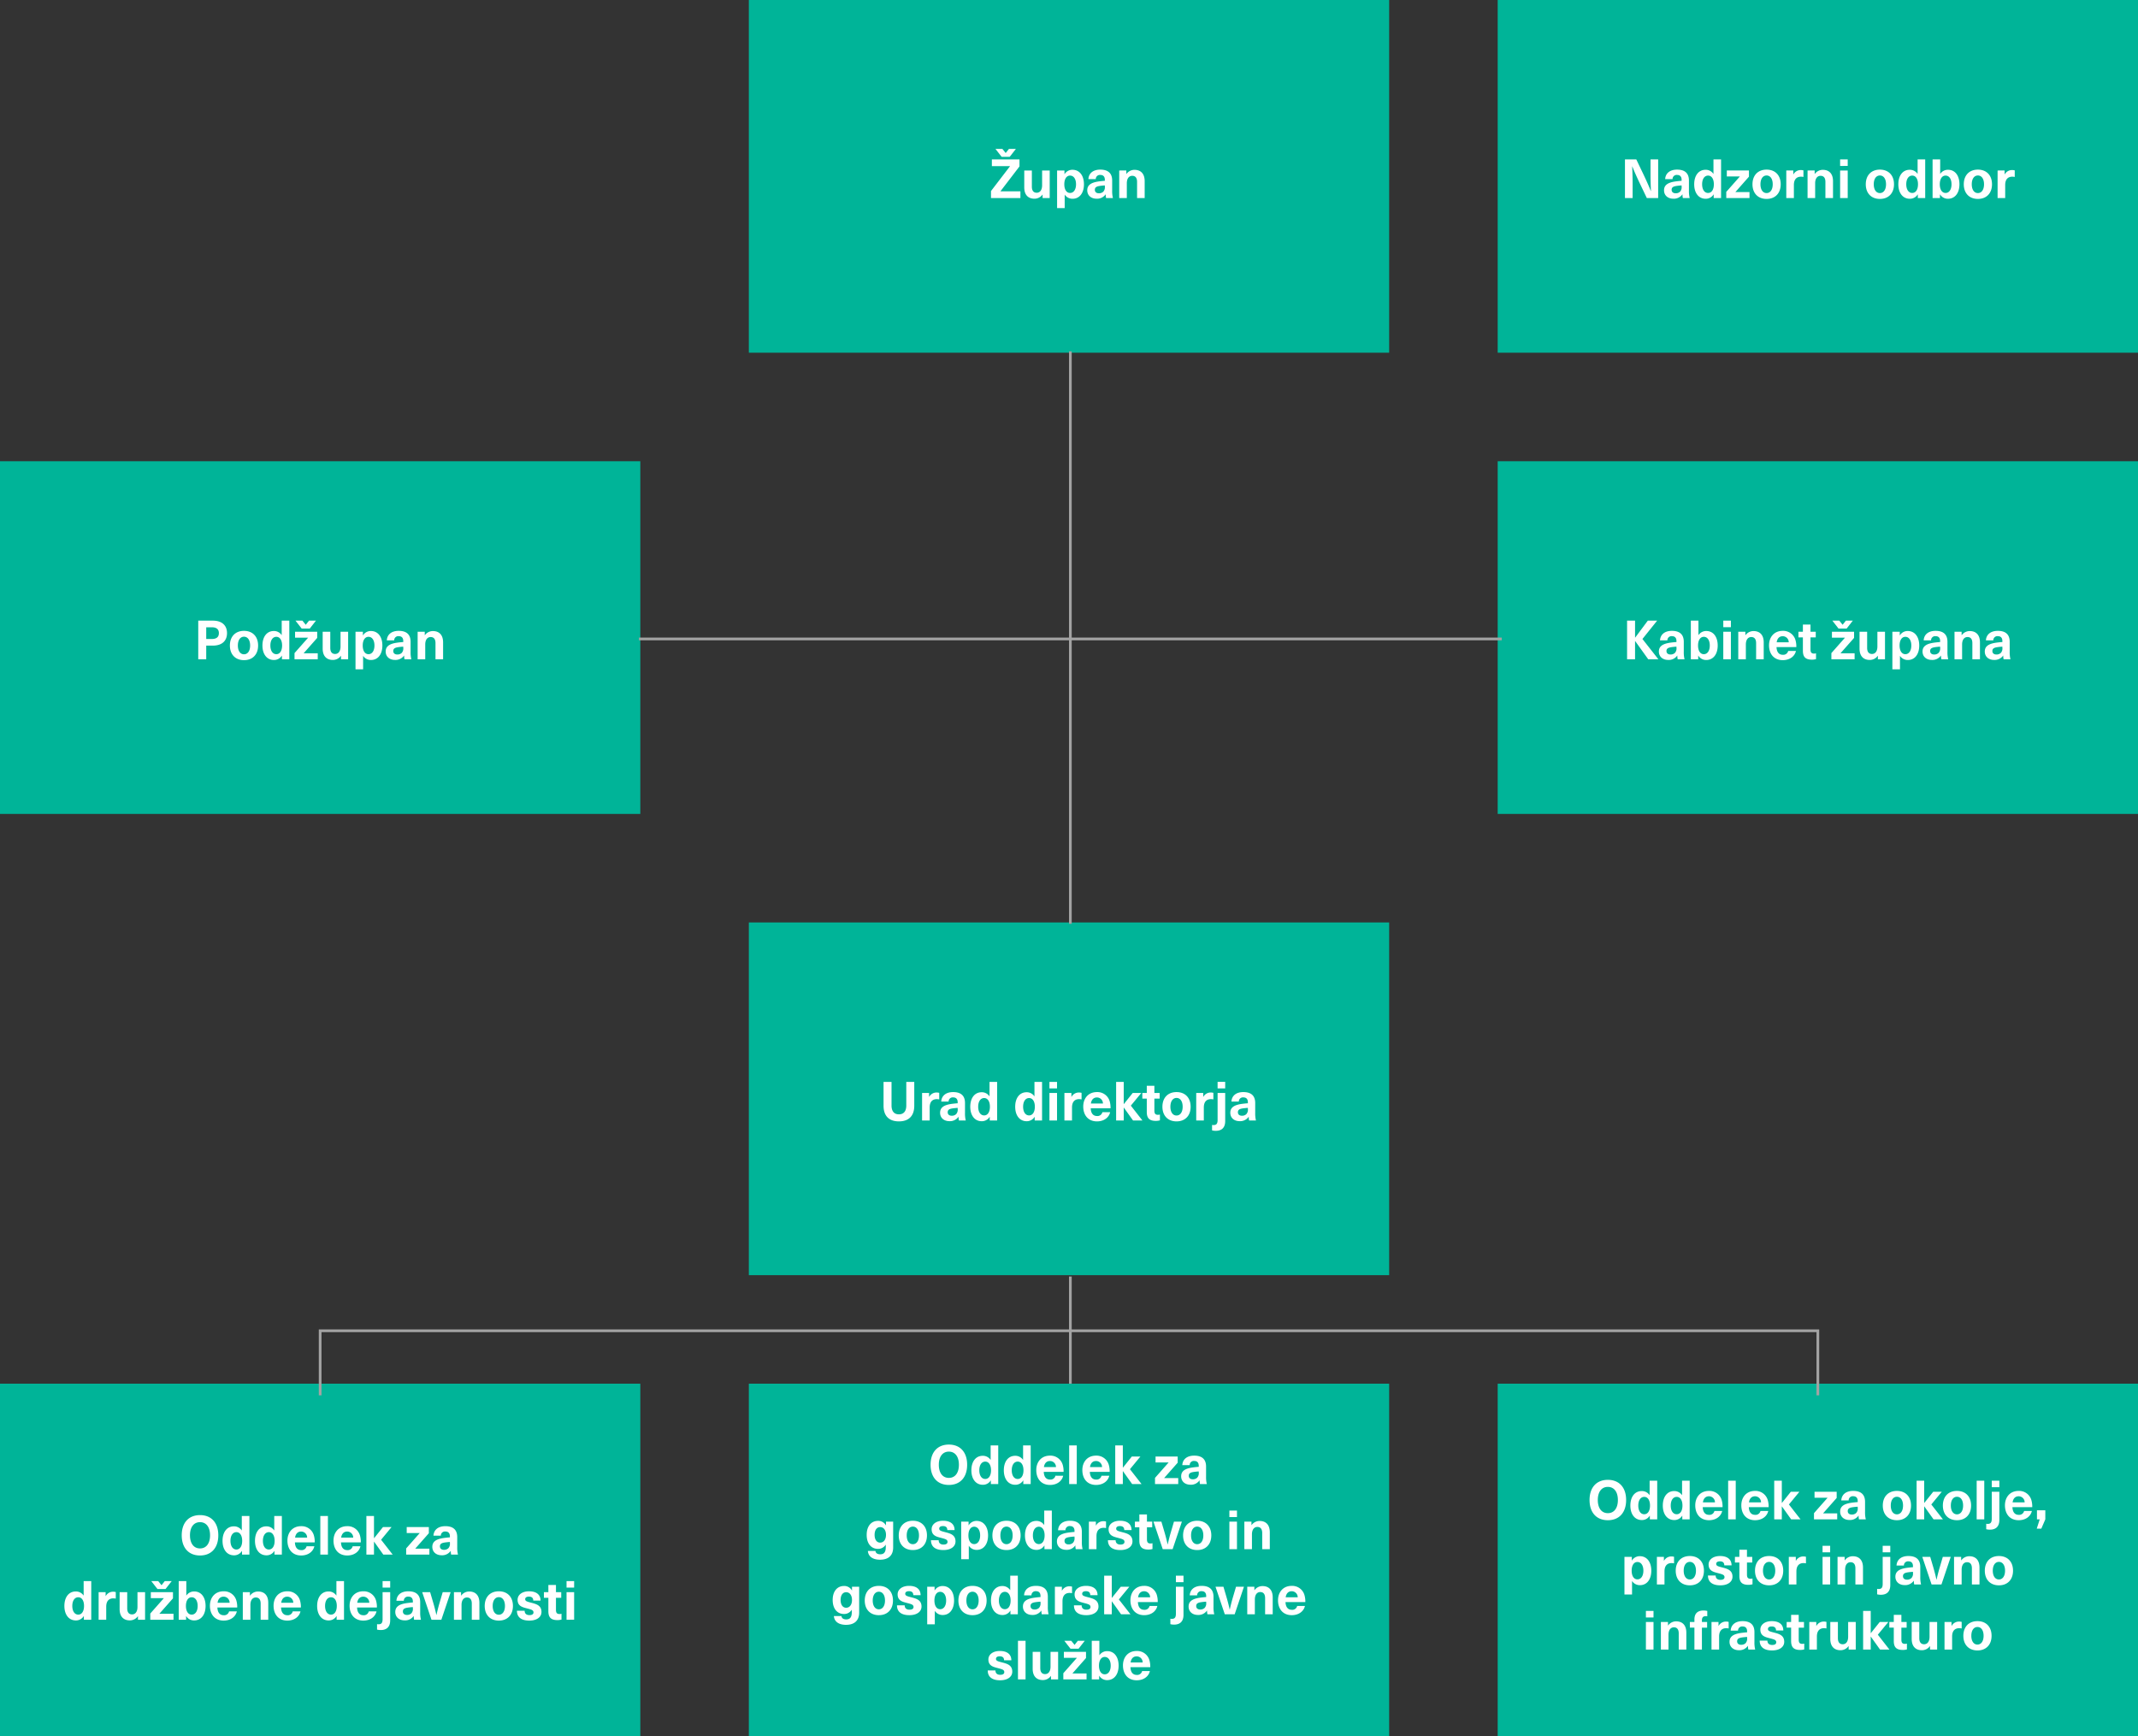
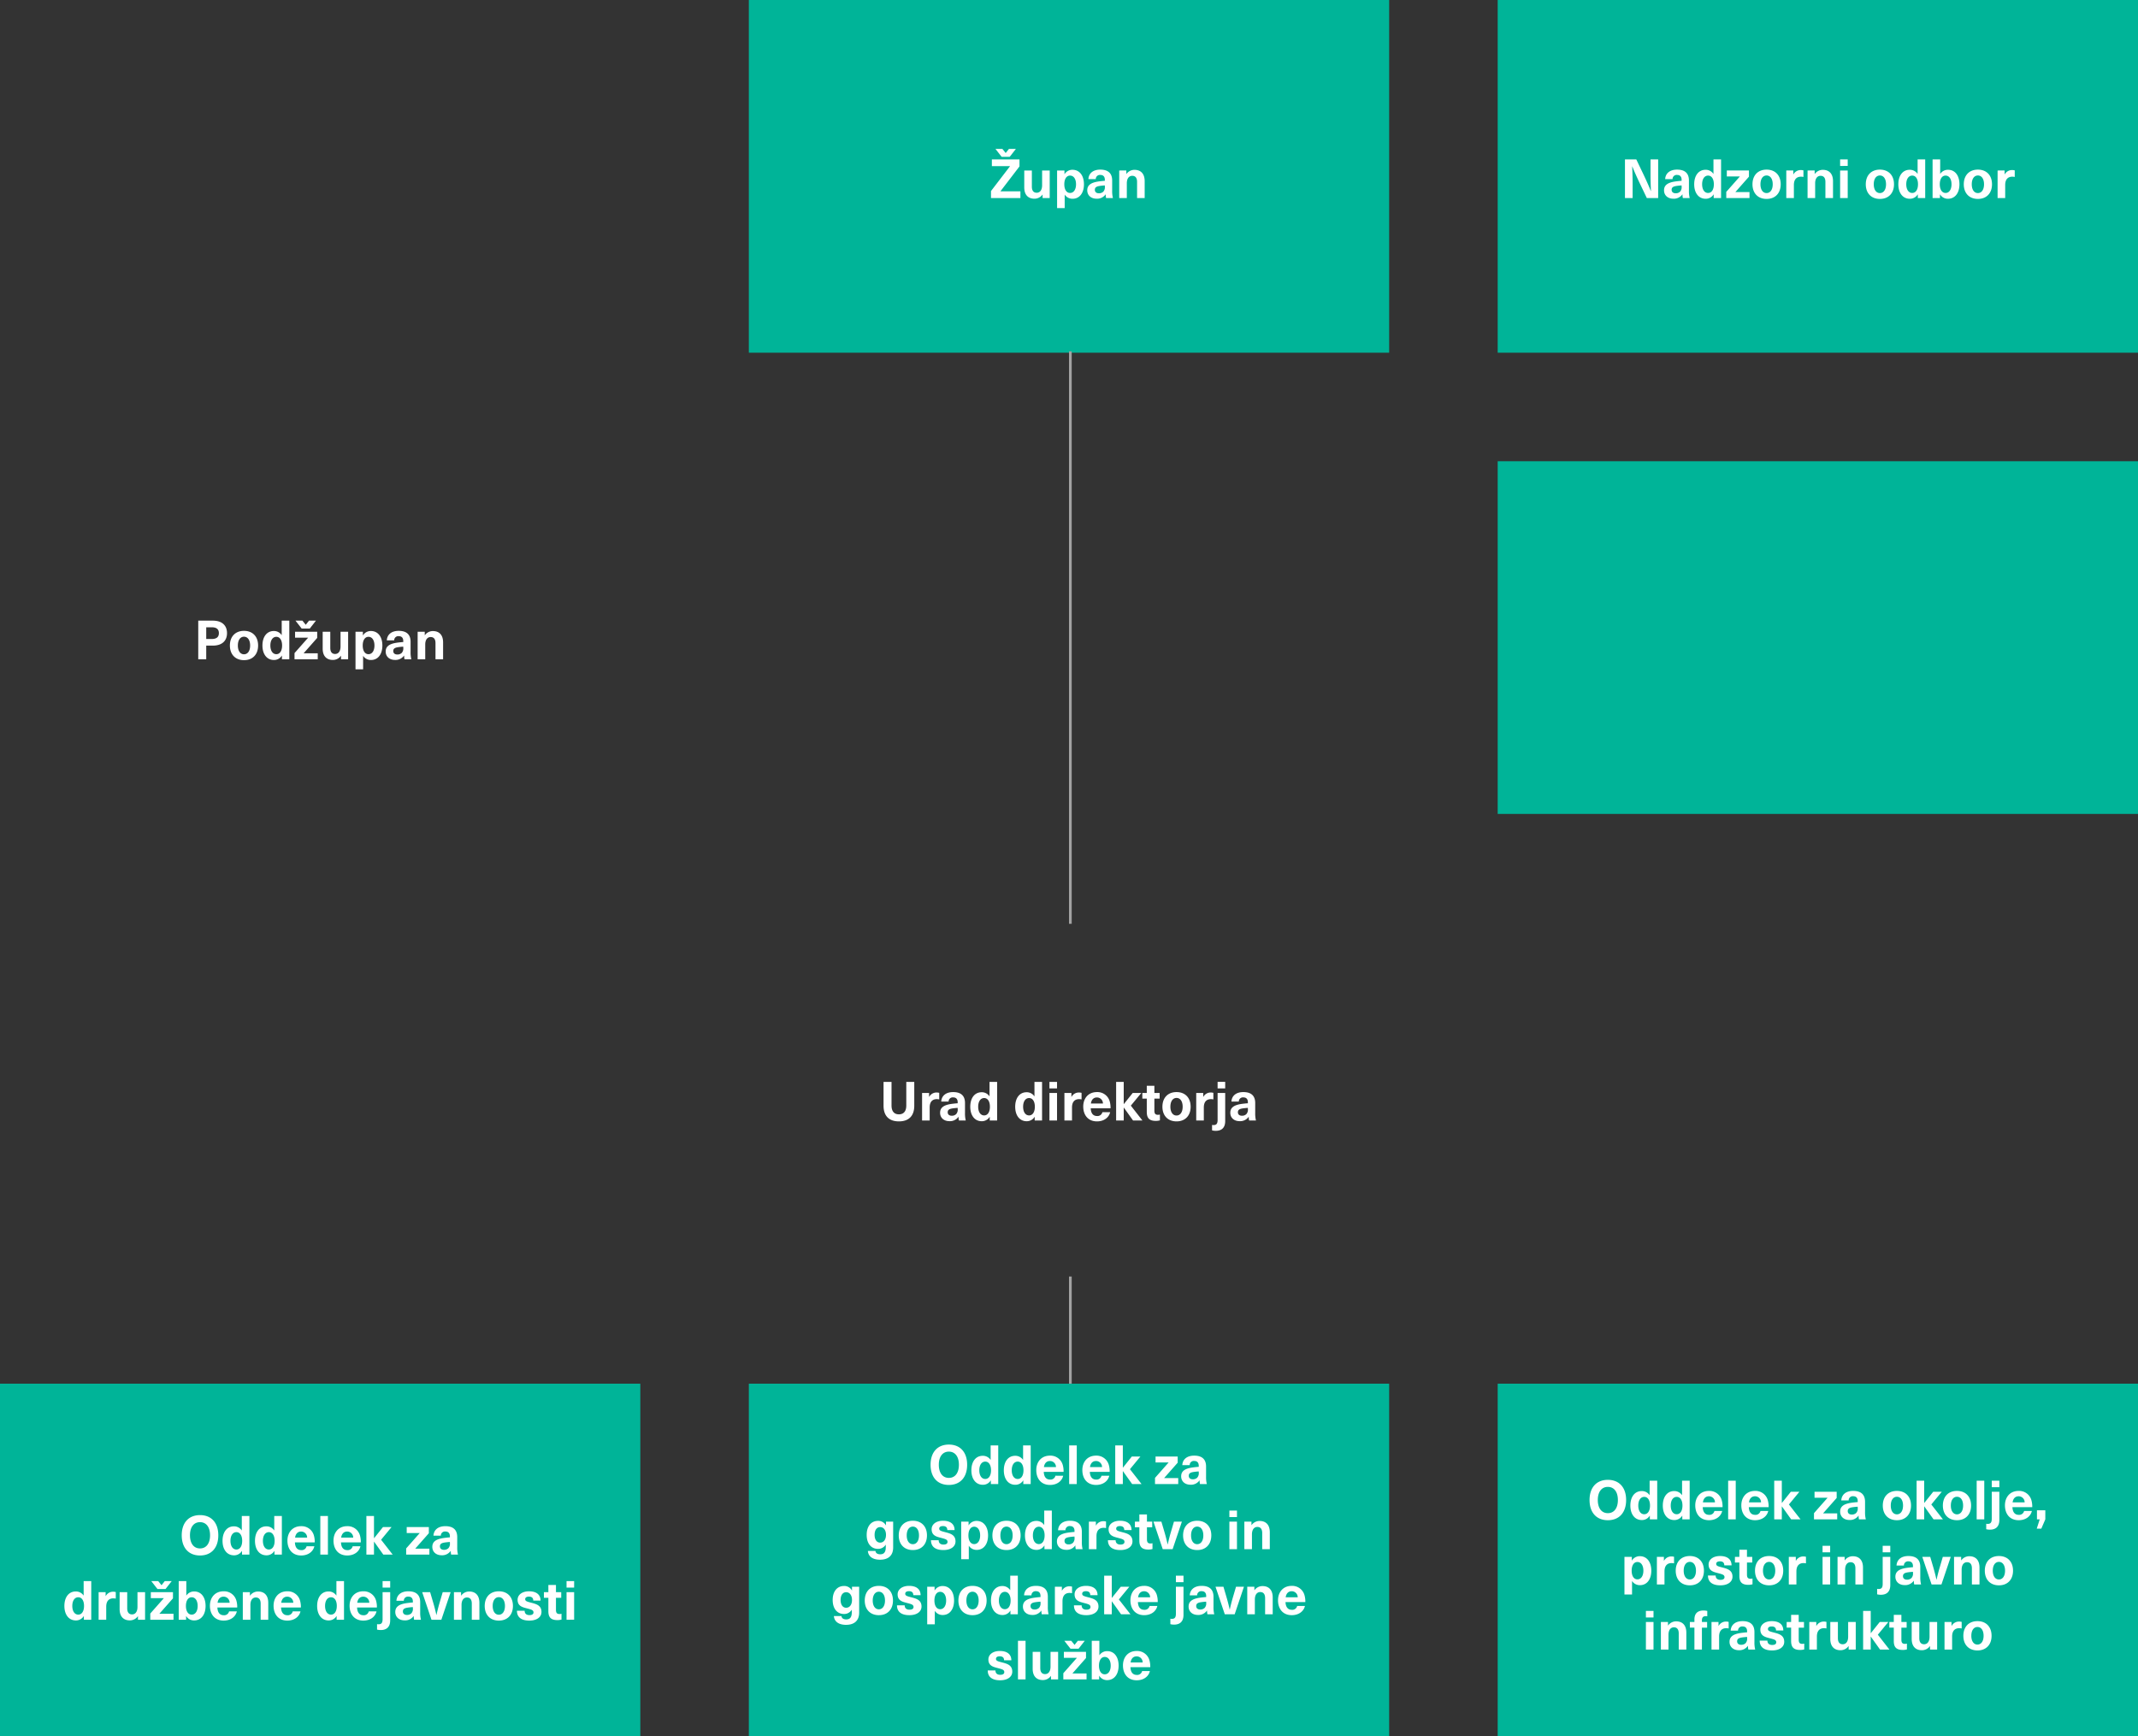
<svg xmlns="http://www.w3.org/2000/svg" width="788" height="640" viewBox="0 0 788 640">
  <rect x="0" y="0" width="788" height="640" fill="#333333" stroke="none" />
  <g id="Group_45735" data-name="Group 45735" transform="translate(-586 -789)">
-     <rect id="Rectangle_33095" data-name="Rectangle 33095" width="236" height="130" transform="translate(586 959)" fill="#00b498" />
    <rect id="Rectangle_33101" data-name="Rectangle 33101" width="236" height="130" transform="translate(586 1299)" fill="#00b498" />
    <rect id="Rectangle_33093" data-name="Rectangle 33093" width="236" height="130" transform="translate(862 789)" fill="#00b498" />
    <rect id="Rectangle_33099" data-name="Rectangle 33099" width="236" height="130" transform="translate(862 1299)" fill="#00b498" />
-     <rect id="Rectangle_33098" data-name="Rectangle 33098" width="236" height="130" transform="translate(862 1129)" fill="#00b498" />
    <rect id="Rectangle_33094" data-name="Rectangle 33094" width="236" height="130" transform="translate(1138 789)" fill="#00b498" />
    <rect id="Rectangle_33100" data-name="Rectangle 33100" width="236" height="130" transform="translate(1138 1299)" fill="#00b498" />
    <rect id="Rectangle_33097" data-name="Rectangle 33097" width="236" height="130" transform="translate(1138 959)" fill="#00b498" />
    <path id="Path_103561" data-name="Path 103561" d="M-44.93-14.24V0h2.94V-5.04h2.44c3.46,0,5.22-1.84,5.22-4.6s-1.76-4.6-5.22-4.6Zm2.94,2.44h2.04c1.86,0,2.62.82,2.62,2.16s-.76,2.16-2.62,2.16h-2.04Zm13.92,1.32c-3.18,0-5.2,2.1-5.2,5.4s2.02,5.4,5.2,5.4,5.2-2.1,5.2-5.4S-24.89-10.48-28.07-10.48Zm0,2.16c1.38,0,2.26,1.26,2.26,3.24s-.88,3.24-2.26,3.24-2.26-1.26-2.26-3.24S-29.45-8.32-28.07-8.32ZM-11.37,0V-14.24h-2.8v5.3h-.04a3.381,3.381,0,0,0-2.88-1.48c-2.54,0-4.18,2.1-4.18,5.34S-19.61.26-17.05.26a3.35,3.35,0,0,0,2.92-1.6h.04V0Zm-4.78-8.28c1.26,0,2.12,1.18,2.12,3.2s-.86,3.2-2.12,3.2c-1.34,0-2.2-1.26-2.2-3.2S-17.49-8.28-16.15-8.28Zm12.32-3.04,2.28-2.92H-4.11l-1.2,1.52-1.22-1.52H-9.09l2.28,2.92Zm2.74,3.44v-2.28H-9.25v2.2h4.78v.04L-9.45-2.28V0H-.89V-2.2H-6.07v-.04ZM4.67.24A3.615,3.615,0,0,0,7.65-1.28h.04V0h2.62V-10.16H7.51v5.44c0,1.84-.84,2.76-2,2.76-1.1,0-1.78-.7-1.78-2.24v-5.96H.93v6.24C.93-1.16,2.39.24,4.67.24ZM18.71-10.42a3.35,3.35,0,0,0-2.92,1.6h-.04v-1.34H13.03V3.7h2.8V-1.22h.04A3.381,3.381,0,0,0,18.75.26c2.54,0,4.18-2.1,4.18-5.34S21.27-10.42,18.71-10.42Zm-.9,2.14c1.34,0,2.2,1.26,2.2,3.2s-.86,3.2-2.2,3.2c-1.26,0-2.12-1.18-2.12-3.2S16.55-8.28,17.81-8.28Zm11.16-2.2c-2.9,0-4.3,1.56-4.4,3.5h2.72a1.51,1.51,0,0,1,1.68-1.54c.98,0,1.66.52,1.66,1.8v.36c-.64.04-1.78.16-2.54.28-2.94.46-3.94,1.58-3.94,3.24,0,1.76,1.3,3.08,3.46,3.08a3.817,3.817,0,0,0,3.3-1.6h.04A5.8,5.8,0,0,0,31.09,0h2.52a10.662,10.662,0,0,1-.28-2.78V-6.46C33.33-9.12,31.85-10.48,28.97-10.48Zm1.66,6.2a2.419,2.419,0,0,1-.58,1.94,2.289,2.289,0,0,1-1.6.58c-.98,0-1.5-.52-1.5-1.28,0-.82.48-1.2,1.64-1.4.6-.1,1.44-.18,2.04-.22ZM41.57-10.4a3.615,3.615,0,0,0-2.98,1.52h-.04v-1.28H35.93V0h2.8V-5.44c0-1.84.84-2.76,2-2.76,1.1,0,1.78.7,1.78,2.24V0h2.8V-6.24C45.31-9,43.85-10.4,41.57-10.4Z" transform="translate(704 1032)" fill="#fff" />
    <path id="Path_103563" data-name="Path 103563" d="M53.72,8.44c-4.18,0-6.74,2.82-6.74,7.44s2.56,7.44,6.74,7.44,6.74-2.82,6.74-7.44S57.9,8.44,53.72,8.44Zm0,2.6c2.3,0,3.7,1.84,3.7,4.84s-1.4,4.84-3.7,4.84-3.7-1.84-3.7-4.84S51.42,11.04,53.72,11.04ZM71.92,23V8.76h-2.8v5.3h-.04a3.381,3.381,0,0,0-2.88-1.48c-2.54,0-4.18,2.1-4.18,5.34s1.66,5.34,4.22,5.34a3.35,3.35,0,0,0,2.92-1.6h.04V23Zm-4.78-8.28c1.26,0,2.12,1.18,2.12,3.2s-.86,3.2-2.12,3.2c-1.34,0-2.2-1.26-2.2-3.2S65.8,14.72,67.14,14.72ZM83.88,23V8.76h-2.8v5.3h-.04a3.381,3.381,0,0,0-2.88-1.48c-2.54,0-4.18,2.1-4.18,5.34s1.66,5.34,4.22,5.34a3.35,3.35,0,0,0,2.92-1.6h.04V23ZM79.1,14.72c1.26,0,2.12,1.18,2.12,3.2s-.86,3.2-2.12,3.2c-1.34,0-2.2-1.26-2.2-3.2S77.76,14.72,79.1,14.72ZM91,21.34c-1.2,0-2.22-.74-2.3-2.84H96a8.429,8.429,0,0,0-.32-2.6,4.69,4.69,0,0,0-4.7-3.38c-3.18,0-5.04,2.32-5.04,5.32,0,3.24,1.86,5.48,5.06,5.48,2.7,0,4.46-1.54,4.86-3.4H93A1.842,1.842,0,0,1,91,21.34Zm-.02-6.84a2.207,2.207,0,0,1,2.22,2.24H88.76C88.98,15.2,89.84,14.5,90.98,14.5Zm9.88,8.5V8.76h-2.8V23Zm7.12-1.66c-1.2,0-2.22-.74-2.3-2.84h7.3a8.429,8.429,0,0,0-.32-2.6,4.69,4.69,0,0,0-4.7-3.38c-3.18,0-5.04,2.32-5.04,5.32,0,3.24,1.86,5.48,5.06,5.48,2.7,0,4.46-1.54,4.86-3.4h-2.86A1.842,1.842,0,0,1,107.98,21.34Zm-.02-6.84a2.207,2.207,0,0,1,2.22,2.24h-4.44C105.96,15.2,106.82,14.5,107.96,14.5ZM124.74,23l-4.28-5.48,3.86-4.68h-3.16l-3.28,4.1h-.04V8.76h-2.8V23h2.8V18.24h.04l3.4,4.76Zm13.32-7.88V12.84H129.9v2.2h4.78v.04l-4.98,5.64V23h8.56V20.8h-5.18v-.04Zm6.1-2.6c-2.9,0-4.3,1.56-4.4,3.5h2.72a1.51,1.51,0,0,1,1.68-1.54c.98,0,1.66.52,1.66,1.8v.36c-.64.04-1.78.16-2.54.28-2.94.46-3.94,1.58-3.94,3.24,0,1.76,1.3,3.08,3.46,3.08a3.817,3.817,0,0,0,3.3-1.6h.04a5.8,5.8,0,0,0,.14,1.36h2.52a10.663,10.663,0,0,1-.28-2.78V16.54C148.52,13.88,147.04,12.52,144.16,12.52Zm1.66,6.2a2.419,2.419,0,0,1-.58,1.94,2.289,2.289,0,0,1-1.6.58c-.98,0-1.5-.52-1.5-1.28,0-.82.48-1.2,1.64-1.4.6-.1,1.44-.18,2.04-.22ZM13.63,47V32.76h-2.8v5.3h-.04a3.381,3.381,0,0,0-2.88-1.48c-2.54,0-4.18,2.1-4.18,5.34s1.66,5.34,4.22,5.34a3.35,3.35,0,0,0,2.92-1.6h.04V47ZM8.85,38.72c1.26,0,2.12,1.18,2.12,3.2s-.86,3.2-2.12,3.2c-1.34,0-2.2-1.26-2.2-3.2S7.51,38.72,8.85,38.72Zm12.9-2.04a3.054,3.054,0,0,0-2.78,1.6h-.04V36.84H16.35V47h2.8V42.2c0-2,.92-3.08,2.64-3.08a4.748,4.748,0,0,1,.88.1V36.8A3.632,3.632,0,0,0,21.75,36.68Zm6.08,10.56a3.615,3.615,0,0,0,2.98-1.52h.04V47h2.62V36.84h-2.8v5.44c0,1.84-.84,2.76-2,2.76-1.1,0-1.78-.7-1.78-2.24V36.84h-2.8v6.24C24.09,45.84,25.55,47.24,27.83,47.24ZM41.01,35.68l2.28-2.92H40.73l-1.2,1.52-1.22-1.52H35.75l2.28,2.92Zm2.74,3.44V36.84H35.59v2.2h4.78v.04l-4.98,5.64V47h8.56V44.8H38.77v-.04Zm4.92-1.06v-5.3h-2.8V47h2.72V45.66h.04a3.35,3.35,0,0,0,2.92,1.6c2.56,0,4.22-2.1,4.22-5.34s-1.64-5.34-4.18-5.34a3.381,3.381,0,0,0-2.88,1.48Zm1.98.66c1.34,0,2.2,1.26,2.2,3.2s-.86,3.2-2.2,3.2c-1.26,0-2.12-1.18-2.12-3.2S49.39,38.72,50.65,38.72Zm11.78,6.62c-1.2,0-2.22-.74-2.3-2.84h7.3a8.429,8.429,0,0,0-.32-2.6,4.69,4.69,0,0,0-4.7-3.38c-3.18,0-5.04,2.32-5.04,5.32,0,3.24,1.86,5.48,5.06,5.48,2.7,0,4.46-1.54,4.86-3.4H64.43A1.842,1.842,0,0,1,62.43,45.34Zm-.02-6.84a2.207,2.207,0,0,1,2.22,2.24H60.19C60.41,39.2,61.27,38.5,62.41,38.5Zm12.72-1.9a3.615,3.615,0,0,0-2.98,1.52h-.04V36.84H69.49V47h2.8V41.56c0-1.84.84-2.76,2-2.76,1.1,0,1.78.7,1.78,2.24V47h2.8V40.76C78.87,38,77.41,36.6,75.13,36.6Zm10.76,8.74c-1.2,0-2.22-.74-2.3-2.84h7.3a8.429,8.429,0,0,0-.32-2.6,4.69,4.69,0,0,0-4.7-3.38c-3.18,0-5.04,2.32-5.04,5.32,0,3.24,1.86,5.48,5.06,5.48,2.7,0,4.46-1.54,4.86-3.4H87.89A1.842,1.842,0,0,1,85.89,45.34Zm-.02-6.84a2.207,2.207,0,0,1,2.22,2.24H83.65C83.87,39.2,84.73,38.5,85.87,38.5ZM106.79,47V32.76h-2.8v5.3h-.04a3.381,3.381,0,0,0-2.88-1.48c-2.54,0-4.18,2.1-4.18,5.34s1.66,5.34,4.22,5.34a3.35,3.35,0,0,0,2.92-1.6h.04V47Zm-4.78-8.28c1.26,0,2.12,1.18,2.12,3.2s-.86,3.2-2.12,3.2c-1.34,0-2.2-1.26-2.2-3.2S100.67,38.72,102.01,38.72Zm11.9,6.62c-1.2,0-2.22-.74-2.3-2.84h7.3a8.429,8.429,0,0,0-.32-2.6,4.69,4.69,0,0,0-4.7-3.38c-3.18,0-5.04,2.32-5.04,5.32,0,3.24,1.86,5.48,5.06,5.48,2.7,0,4.46-1.54,4.86-3.4h-2.86A1.842,1.842,0,0,1,113.91,45.34Zm-.02-6.84a2.207,2.207,0,0,1,2.22,2.24h-4.44C111.89,39.2,112.75,38.5,113.89,38.5Zm9.92-3.34v-2.4h-2.8v2.4Zm0,1.68h-2.8V46.8c0,1.46-.52,1.88-1.5,1.88a2.231,2.231,0,0,1-.54-.06v2.02a5.687,5.687,0,0,0,1.38.16c2.02,0,3.46-1.02,3.46-3.58Zm6.7-.32c-2.9,0-4.3,1.56-4.4,3.5h2.72a1.51,1.51,0,0,1,1.68-1.54c.98,0,1.66.52,1.66,1.8v.36c-.64.04-1.78.16-2.54.28-2.94.46-3.94,1.58-3.94,3.24,0,1.76,1.3,3.08,3.46,3.08a3.817,3.817,0,0,0,3.3-1.6h.04a5.8,5.8,0,0,0,.14,1.36h2.52a10.663,10.663,0,0,1-.28-2.78V40.54C134.87,37.88,133.39,36.52,130.51,36.52Zm1.66,6.2a2.419,2.419,0,0,1-.58,1.94,2.289,2.289,0,0,1-1.6.58c-.98,0-1.5-.52-1.5-1.28,0-.82.48-1.2,1.64-1.4.6-.1,1.44-.18,2.04-.22ZM142.67,47l3.42-10.16h-2.92l-1.18,4c-.42,1.44-.8,2.92-1.12,4.4h-.04c-.32-1.48-.7-2.96-1.12-4.4l-1.18-4h-2.92L139.03,47Zm10.28-10.4a3.615,3.615,0,0,0-2.98,1.52h-.04V36.84h-2.62V47h2.8V41.56c0-1.84.84-2.76,2-2.76,1.1,0,1.78.7,1.78,2.24V47h2.8V40.76C156.69,38,155.23,36.6,152.95,36.6Zm10.9-.08c-3.18,0-5.2,2.1-5.2,5.4s2.02,5.4,5.2,5.4,5.2-2.1,5.2-5.4S167.03,36.52,163.85,36.52Zm0,2.16c1.38,0,2.26,1.26,2.26,3.24s-.88,3.24-2.26,3.24-2.26-1.26-2.26-3.24S162.47,38.68,163.85,38.68Zm11.12-2.16c-2.52,0-4.2,1.3-4.2,3.12,0,2.36,1.82,2.76,3.52,3.2,1.58.42,2.34.6,2.34,1.48,0,.6-.5.98-1.48.98-1.16,0-1.78-.58-1.78-1.6h-2.84c0,2.46,1.74,3.62,4.56,3.62,2.76,0,4.48-1.28,4.48-3.18,0-2.48-2-2.94-3.82-3.42-1.54-.4-2.18-.58-2.18-1.3,0-.58.48-.94,1.38-.94,1,0,1.6.44,1.6,1.48h2.68C179.23,37.7,177.63,36.52,174.97,36.52Zm11.26,8.38c-.96,0-1.32-.44-1.32-1.56V38.92h1.94V36.84h-1.94V34.2h-2.8v2.64h-1.64v2.08h1.64v4.92c0,2.36,1.02,3.3,3.36,3.3a5.634,5.634,0,0,0,1.48-.2V44.8A2.5,2.5,0,0,1,186.23,44.9Zm5.38-9.74v-2.4h-2.8v2.4Zm0,11.84V36.84h-2.8V47Z" transform="translate(606 1339)" fill="#fff" />
    <path id="Path_103564" data-name="Path 103564" d="M53.72,8.44c-4.18,0-6.74,2.82-6.74,7.44s2.56,7.44,6.74,7.44,6.74-2.82,6.74-7.44S57.9,8.44,53.72,8.44Zm0,2.6c2.3,0,3.7,1.84,3.7,4.84s-1.4,4.84-3.7,4.84-3.7-1.84-3.7-4.84S51.42,11.04,53.72,11.04ZM71.92,23V8.76h-2.8v5.3h-.04a3.381,3.381,0,0,0-2.88-1.48c-2.54,0-4.18,2.1-4.18,5.34s1.66,5.34,4.22,5.34a3.35,3.35,0,0,0,2.92-1.6h.04V23Zm-4.78-8.28c1.26,0,2.12,1.18,2.12,3.2s-.86,3.2-2.12,3.2c-1.34,0-2.2-1.26-2.2-3.2S65.8,14.72,67.14,14.72ZM83.88,23V8.76h-2.8v5.3h-.04a3.381,3.381,0,0,0-2.88-1.48c-2.54,0-4.18,2.1-4.18,5.34s1.66,5.34,4.22,5.34a3.35,3.35,0,0,0,2.92-1.6h.04V23ZM79.1,14.72c1.26,0,2.12,1.18,2.12,3.2s-.86,3.2-2.12,3.2c-1.34,0-2.2-1.26-2.2-3.2S77.76,14.72,79.1,14.72ZM91,21.34c-1.2,0-2.22-.74-2.3-2.84H96a8.429,8.429,0,0,0-.32-2.6,4.69,4.69,0,0,0-4.7-3.38c-3.18,0-5.04,2.32-5.04,5.32,0,3.24,1.86,5.48,5.06,5.48,2.7,0,4.46-1.54,4.86-3.4H93A1.842,1.842,0,0,1,91,21.34Zm-.02-6.84a2.207,2.207,0,0,1,2.22,2.24H88.76C88.98,15.2,89.84,14.5,90.98,14.5Zm9.88,8.5V8.76h-2.8V23Zm7.12-1.66c-1.2,0-2.22-.74-2.3-2.84h7.3a8.429,8.429,0,0,0-.32-2.6,4.69,4.69,0,0,0-4.7-3.38c-3.18,0-5.04,2.32-5.04,5.32,0,3.24,1.86,5.48,5.06,5.48,2.7,0,4.46-1.54,4.86-3.4h-2.86A1.842,1.842,0,0,1,107.98,21.34Zm-.02-6.84a2.207,2.207,0,0,1,2.22,2.24h-4.44C105.96,15.2,106.82,14.5,107.96,14.5ZM124.74,23l-4.28-5.48,3.86-4.68h-3.16l-3.28,4.1h-.04V8.76h-2.8V23h2.8V18.24h.04l3.4,4.76Zm13.32-7.88V12.84H129.9v2.2h4.78v.04l-4.98,5.64V23h8.56V20.8h-5.18v-.04Zm6.1-2.6c-2.9,0-4.3,1.56-4.4,3.5h2.72a1.51,1.51,0,0,1,1.68-1.54c.98,0,1.66.52,1.66,1.8v.36c-.64.04-1.78.16-2.54.28-2.94.46-3.94,1.58-3.94,3.24,0,1.76,1.3,3.08,3.46,3.08a3.817,3.817,0,0,0,3.3-1.6h.04a5.8,5.8,0,0,0,.14,1.36h2.52a10.663,10.663,0,0,1-.28-2.78V16.54C148.52,13.88,147.04,12.52,144.16,12.52Zm1.66,6.2a2.419,2.419,0,0,1-.58,1.94,2.289,2.289,0,0,1-1.6.58c-.98,0-1.5-.52-1.5-1.28,0-.82.48-1.2,1.64-1.4.6-.1,1.44-.18,2.04-.22ZM27.63,36.56c-2.56,0-4.2,2-4.2,5.16s1.62,5.16,4.16,5.16a3.218,3.218,0,0,0,2.84-1.52h.04v.9c0,1.98-.78,2.62-2.04,2.62-1.06,0-1.7-.46-1.76-1.24h-2.8c.16,2,1.7,3.24,4.5,3.24,2.92,0,4.82-1.44,4.82-4.52V36.84H30.55V38.2h-.04A3.191,3.191,0,0,0,27.63,36.56Zm.76,2.3c1.32,0,2.16,1.14,2.16,2.86s-.84,2.86-2.16,2.86c-1.24,0-2.04-1.1-2.04-2.86S27.15,38.86,28.39,38.86Zm12.06-2.34c-3.18,0-5.2,2.1-5.2,5.4s2.02,5.4,5.2,5.4,5.2-2.1,5.2-5.4S43.63,36.52,40.45,36.52Zm0,2.16c1.38,0,2.26,1.26,2.26,3.24s-.88,3.24-2.26,3.24-2.26-1.26-2.26-3.24S39.07,38.68,40.45,38.68Zm11.12-2.16c-2.52,0-4.2,1.3-4.2,3.12,0,2.36,1.82,2.76,3.52,3.2,1.58.42,2.34.6,2.34,1.48,0,.6-.5.98-1.48.98-1.16,0-1.78-.58-1.78-1.6H47.13c0,2.46,1.74,3.62,4.56,3.62,2.76,0,4.48-1.28,4.48-3.18,0-2.48-2-2.94-3.82-3.42-1.54-.4-2.18-.58-2.18-1.3,0-.58.48-.94,1.38-.94,1,0,1.6.44,1.6,1.48h2.68C55.83,37.7,54.23,36.52,51.57,36.52Zm12.38.06a3.35,3.35,0,0,0-2.92,1.6h-.04V36.84H58.27V50.7h2.8V45.78h.04a3.381,3.381,0,0,0,2.88,1.48c2.54,0,4.18-2.1,4.18-5.34S66.51,36.58,63.95,36.58Zm-.9,2.14c1.34,0,2.2,1.26,2.2,3.2s-.86,3.2-2.2,3.2c-1.26,0-2.12-1.18-2.12-3.2S61.79,38.72,63.05,38.72Zm11.92-2.2c-3.18,0-5.2,2.1-5.2,5.4s2.02,5.4,5.2,5.4,5.2-2.1,5.2-5.4S78.15,36.52,74.97,36.52Zm0,2.16c1.38,0,2.26,1.26,2.26,3.24s-.88,3.24-2.26,3.24-2.26-1.26-2.26-3.24S73.59,38.68,74.97,38.68ZM91.67,47V32.76h-2.8v5.3h-.04a3.381,3.381,0,0,0-2.88-1.48c-2.54,0-4.18,2.1-4.18,5.34s1.66,5.34,4.22,5.34a3.35,3.35,0,0,0,2.92-1.6h.04V47Zm-4.78-8.28c1.26,0,2.12,1.18,2.12,3.2s-.86,3.2-2.12,3.2c-1.34,0-2.2-1.26-2.2-3.2S85.55,38.72,86.89,38.72Zm11.48-2.2c-2.9,0-4.3,1.56-4.4,3.5h2.72a1.51,1.51,0,0,1,1.68-1.54c.98,0,1.66.52,1.66,1.8v.36c-.64.04-1.78.16-2.54.28-2.94.46-3.94,1.58-3.94,3.24,0,1.76,1.3,3.08,3.46,3.08a3.817,3.817,0,0,0,3.3-1.6h.04a5.8,5.8,0,0,0,.14,1.36h2.52a10.662,10.662,0,0,1-.28-2.78V40.54C102.73,37.88,101.25,36.52,98.37,36.52Zm1.66,6.2a2.419,2.419,0,0,1-.58,1.94,2.289,2.289,0,0,1-1.6.58c-.98,0-1.5-.52-1.5-1.28,0-.82.48-1.2,1.64-1.4.6-.1,1.44-.18,2.04-.22Zm10.7-6.04a3.054,3.054,0,0,0-2.78,1.6h-.04V36.84h-2.58V47h2.8V42.2c0-2,.92-3.08,2.64-3.08a4.748,4.748,0,0,1,.88.1V36.8A3.632,3.632,0,0,0,110.73,36.68Zm6.06-.16c-2.52,0-4.2,1.3-4.2,3.12,0,2.36,1.82,2.76,3.52,3.2,1.58.42,2.34.6,2.34,1.48,0,.6-.5.98-1.48.98-1.16,0-1.78-.58-1.78-1.6h-2.84c0,2.46,1.74,3.62,4.56,3.62,2.76,0,4.48-1.28,4.48-3.18,0-2.48-2-2.94-3.82-3.42-1.54-.4-2.18-.58-2.18-1.3,0-.58.48-.94,1.38-.94,1,0,1.6.44,1.6,1.48h2.68C121.05,37.7,119.45,36.52,116.79,36.52Zm11.26,8.38c-.96,0-1.32-.44-1.32-1.56V38.92h1.94V36.84h-1.94V34.2h-2.8v2.64h-1.64v2.08h1.64v4.92c0,2.36,1.02,3.3,3.36,3.3a5.634,5.634,0,0,0,1.48-.2V44.8A2.5,2.5,0,0,1,128.05,44.9Zm8.14,2.1,3.42-10.16h-2.92l-1.18,4c-.42,1.44-.8,2.92-1.12,4.4h-.04c-.32-1.48-.7-2.96-1.12-4.4l-1.18-4h-2.92L132.55,47Zm9.06-10.48c-3.18,0-5.2,2.1-5.2,5.4s2.02,5.4,5.2,5.4,5.2-2.1,5.2-5.4S148.43,36.52,145.25,36.52Zm0,2.16c1.38,0,2.26,1.26,2.26,3.24s-.88,3.24-2.26,3.24-2.26-1.26-2.26-3.24S143.87,38.68,145.25,38.68Zm14.66-3.52v-2.4h-2.8v2.4Zm0,11.84V36.84h-2.8V47Zm8.36-10.4a3.615,3.615,0,0,0-2.98,1.52h-.04V36.84h-2.62V47h2.8V41.56c0-1.84.84-2.76,2-2.76,1.1,0,1.78.7,1.78,2.24V47h2.8V40.76C172.01,38,170.55,36.6,168.27,36.6ZM15.1,60.56c-2.56,0-4.2,2-4.2,5.16s1.62,5.16,4.16,5.16a3.218,3.218,0,0,0,2.84-1.52h.04v.9c0,1.98-.78,2.62-2.04,2.62-1.06,0-1.7-.46-1.76-1.24h-2.8c.16,2,1.7,3.24,4.5,3.24,2.92,0,4.82-1.44,4.82-4.52V60.84H18.02V62.2h-.04A3.191,3.191,0,0,0,15.1,60.56Zm.76,2.3c1.32,0,2.16,1.14,2.16,2.86s-.84,2.86-2.16,2.86c-1.24,0-2.04-1.1-2.04-2.86S14.62,62.86,15.86,62.86Zm12.06-2.34c-3.18,0-5.2,2.1-5.2,5.4s2.02,5.4,5.2,5.4,5.2-2.1,5.2-5.4S31.1,60.52,27.92,60.52Zm0,2.16c1.38,0,2.26,1.26,2.26,3.24s-.88,3.24-2.26,3.24-2.26-1.26-2.26-3.24S26.54,62.68,27.92,62.68Zm11.12-2.16c-2.52,0-4.2,1.3-4.2,3.12,0,2.36,1.82,2.76,3.52,3.2,1.58.42,2.34.6,2.34,1.48,0,.6-.5.98-1.48.98-1.16,0-1.78-.58-1.78-1.6H34.6c0,2.46,1.74,3.62,4.56,3.62,2.76,0,4.48-1.28,4.48-3.18,0-2.48-2-2.94-3.82-3.42-1.54-.4-2.18-.58-2.18-1.3,0-.58.48-.94,1.38-.94,1,0,1.6.44,1.6,1.48H43.3C43.3,61.7,41.7,60.52,39.04,60.52Zm12.38.06a3.35,3.35,0,0,0-2.92,1.6h-.04V60.84H45.74V74.7h2.8V69.78h.04a3.381,3.381,0,0,0,2.88,1.48c2.54,0,4.18-2.1,4.18-5.34S53.98,60.58,51.42,60.58Zm-.9,2.14c1.34,0,2.2,1.26,2.2,3.2s-.86,3.2-2.2,3.2c-1.26,0-2.12-1.18-2.12-3.2S49.26,62.72,50.52,62.72Zm11.92-2.2c-3.18,0-5.2,2.1-5.2,5.4s2.02,5.4,5.2,5.4,5.2-2.1,5.2-5.4S65.62,60.52,62.44,60.52Zm0,2.16c1.38,0,2.26,1.26,2.26,3.24s-.88,3.24-2.26,3.24-2.26-1.26-2.26-3.24S61.06,62.68,62.44,62.68ZM79.14,71V56.76h-2.8v5.3H76.3a3.381,3.381,0,0,0-2.88-1.48c-2.54,0-4.18,2.1-4.18,5.34s1.66,5.34,4.22,5.34a3.35,3.35,0,0,0,2.92-1.6h.04V71Zm-4.78-8.28c1.26,0,2.12,1.18,2.12,3.2s-.86,3.2-2.12,3.2c-1.34,0-2.2-1.26-2.2-3.2S73.02,62.72,74.36,62.72Zm11.48-2.2c-2.9,0-4.3,1.56-4.4,3.5h2.72a1.51,1.51,0,0,1,1.68-1.54c.98,0,1.66.52,1.66,1.8v.36c-.64.04-1.78.16-2.54.28-2.94.46-3.94,1.58-3.94,3.24,0,1.76,1.3,3.08,3.46,3.08a3.817,3.817,0,0,0,3.3-1.6h.04A5.8,5.8,0,0,0,87.96,71h2.52a10.662,10.662,0,0,1-.28-2.78V64.54C90.2,61.88,88.72,60.52,85.84,60.52Zm1.66,6.2a2.419,2.419,0,0,1-.58,1.94,2.289,2.289,0,0,1-1.6.58c-.98,0-1.5-.52-1.5-1.28,0-.82.48-1.2,1.64-1.4.6-.1,1.44-.18,2.04-.22Zm10.7-6.04a3.054,3.054,0,0,0-2.78,1.6h-.04V60.84H92.8V71h2.8V66.2c0-2,.92-3.08,2.64-3.08a4.748,4.748,0,0,1,.88.1V60.8A3.632,3.632,0,0,0,98.2,60.68Zm6.06-.16c-2.52,0-4.2,1.3-4.2,3.12,0,2.36,1.82,2.76,3.52,3.2,1.58.42,2.34.6,2.34,1.48,0,.6-.5.98-1.48.98-1.16,0-1.78-.58-1.78-1.6H99.82c0,2.46,1.74,3.62,4.56,3.62,2.76,0,4.48-1.28,4.48-3.18,0-2.48-2-2.94-3.82-3.42-1.54-.4-2.18-.58-2.18-1.3,0-.58.48-.94,1.38-.94,1,0,1.6.44,1.6,1.48h2.68C108.52,61.7,106.92,60.52,104.26,60.52ZM120.66,71l-4.28-5.48,3.86-4.68h-3.16l-3.28,4.1h-.04V56.76h-2.8V71h2.8V66.24h.04L117.2,71Zm5.04-1.66c-1.2,0-2.22-.74-2.3-2.84h7.3a8.429,8.429,0,0,0-.32-2.6,4.69,4.69,0,0,0-4.7-3.38c-3.18,0-5.04,2.32-5.04,5.32,0,3.24,1.86,5.48,5.06,5.48,2.7,0,4.46-1.54,4.86-3.4H127.7A1.842,1.842,0,0,1,125.7,69.34Zm-.02-6.84a2.207,2.207,0,0,1,2.22,2.24h-4.44C123.68,63.2,124.54,62.5,125.68,62.5Zm14.52-3.34v-2.4h-2.8v2.4Zm0,1.68h-2.8V70.8c0,1.46-.52,1.88-1.5,1.88a2.231,2.231,0,0,1-.54-.06v2.02a5.688,5.688,0,0,0,1.38.16c2.02,0,3.46-1.02,3.46-3.58Zm6.7-.32c-2.9,0-4.3,1.56-4.4,3.5h2.72a1.51,1.51,0,0,1,1.68-1.54c.98,0,1.66.52,1.66,1.8v.36c-.64.04-1.78.16-2.54.28-2.94.46-3.94,1.58-3.94,3.24,0,1.76,1.3,3.08,3.46,3.08a3.817,3.817,0,0,0,3.3-1.6h.04a5.8,5.8,0,0,0,.14,1.36h2.52a10.663,10.663,0,0,1-.28-2.78V64.54C151.26,61.88,149.78,60.52,146.9,60.52Zm1.66,6.2a2.419,2.419,0,0,1-.58,1.94,2.289,2.289,0,0,1-1.6.58c-.98,0-1.5-.52-1.5-1.28,0-.82.48-1.2,1.64-1.4.6-.1,1.44-.18,2.04-.22ZM159.06,71l3.42-10.16h-2.92l-1.18,4c-.42,1.44-.8,2.92-1.12,4.4h-.04c-.32-1.48-.7-2.96-1.12-4.4l-1.18-4H152L155.42,71Zm10.28-10.4a3.615,3.615,0,0,0-2.98,1.52h-.04V60.84H163.7V71h2.8V65.56c0-1.84.84-2.76,2-2.76,1.1,0,1.78.7,1.78,2.24V71h2.8V64.76C173.08,62,171.62,60.6,169.34,60.6Zm10.76,8.74c-1.2,0-2.22-.74-2.3-2.84h7.3a8.429,8.429,0,0,0-.32-2.6,4.69,4.69,0,0,0-4.7-3.38c-3.18,0-5.04,2.32-5.04,5.32,0,3.24,1.86,5.48,5.06,5.48,2.7,0,4.46-1.54,4.86-3.4H182.1A1.842,1.842,0,0,1,180.1,69.34Zm-.02-6.84a2.207,2.207,0,0,1,2.22,2.24h-4.44C178.08,63.2,178.94,62.5,180.08,62.5ZM72.49,84.52c-2.52,0-4.2,1.3-4.2,3.12,0,2.36,1.82,2.76,3.52,3.2,1.58.42,2.34.6,2.34,1.48,0,.6-.5.98-1.48.98-1.16,0-1.78-.58-1.78-1.6H68.05c0,2.46,1.74,3.62,4.56,3.62,2.76,0,4.48-1.28,4.48-3.18,0-2.48-2-2.94-3.82-3.42-1.54-.4-2.18-.58-2.18-1.3,0-.58.48-.94,1.38-.94,1,0,1.6.44,1.6,1.48h2.68C76.75,85.7,75.15,84.52,72.49,84.52ZM81.99,95V80.76h-2.8V95Zm6.36.24a3.615,3.615,0,0,0,2.98-1.52h.04V95h2.62V84.84h-2.8v5.44c0,1.84-.84,2.76-2,2.76-1.1,0-1.78-.7-1.78-2.24V84.84h-2.8v6.24C84.61,93.84,86.07,95.24,88.35,95.24Zm13.18-11.56,2.28-2.92h-2.56l-1.2,1.52-1.22-1.52H96.27l2.28,2.92Zm2.74,3.44V84.84H96.11v2.2h4.78v.04l-4.98,5.64V95h8.56V92.8H99.29v-.04Zm4.92-1.06v-5.3h-2.8V95h2.72V93.66h.04a3.35,3.35,0,0,0,2.92,1.6c2.56,0,4.22-2.1,4.22-5.34s-1.64-5.34-4.18-5.34a3.381,3.381,0,0,0-2.88,1.48Zm1.98.66c1.34,0,2.2,1.26,2.2,3.2s-.86,3.2-2.2,3.2c-1.26,0-2.12-1.18-2.12-3.2S109.91,86.72,111.17,86.72Zm11.78,6.62c-1.2,0-2.22-.74-2.3-2.84h7.3a8.429,8.429,0,0,0-.32-2.6,4.69,4.69,0,0,0-4.7-3.38c-3.18,0-5.04,2.32-5.04,5.32,0,3.24,1.86,5.48,5.06,5.48,2.7,0,4.46-1.54,4.86-3.4h-2.86A1.842,1.842,0,0,1,122.95,93.34Zm-.02-6.84a2.207,2.207,0,0,1,2.22,2.24h-4.44C120.93,87.2,121.79,86.5,122.93,86.5Z" transform="translate(882 1313)" fill="#fff" />
    <path id="Path_103565" data-name="Path 103565" d="M20.6,8.44c-4.18,0-6.74,2.82-6.74,7.44s2.56,7.44,6.74,7.44,6.74-2.82,6.74-7.44S24.78,8.44,20.6,8.44Zm0,2.6c2.3,0,3.7,1.84,3.7,4.84s-1.4,4.84-3.7,4.84-3.7-1.84-3.7-4.84S18.3,11.04,20.6,11.04ZM38.8,23V8.76H36v5.3h-.04a3.381,3.381,0,0,0-2.88-1.48c-2.54,0-4.18,2.1-4.18,5.34s1.66,5.34,4.22,5.34a3.35,3.35,0,0,0,2.92-1.6h.04V23Zm-4.78-8.28c1.26,0,2.12,1.18,2.12,3.2s-.86,3.2-2.12,3.2c-1.34,0-2.2-1.26-2.2-3.2S32.68,14.72,34.02,14.72ZM50.76,23V8.76h-2.8v5.3h-.04a3.381,3.381,0,0,0-2.88-1.48c-2.54,0-4.18,2.1-4.18,5.34s1.66,5.34,4.22,5.34A3.35,3.35,0,0,0,48,21.66h.04V23Zm-4.78-8.28c1.26,0,2.12,1.18,2.12,3.2s-.86,3.2-2.12,3.2c-1.34,0-2.2-1.26-2.2-3.2S44.64,14.72,45.98,14.72Zm11.9,6.62c-1.2,0-2.22-.74-2.3-2.84h7.3a8.429,8.429,0,0,0-.32-2.6,4.69,4.69,0,0,0-4.7-3.38c-3.18,0-5.04,2.32-5.04,5.32,0,3.24,1.86,5.48,5.06,5.48,2.7,0,4.46-1.54,4.86-3.4H59.88A1.842,1.842,0,0,1,57.88,21.34Zm-.02-6.84a2.207,2.207,0,0,1,2.22,2.24H55.64C55.86,15.2,56.72,14.5,57.86,14.5ZM67.74,23V8.76h-2.8V23Zm7.12-1.66c-1.2,0-2.22-.74-2.3-2.84h7.3a8.429,8.429,0,0,0-.32-2.6,4.69,4.69,0,0,0-4.7-3.38c-3.18,0-5.04,2.32-5.04,5.32,0,3.24,1.86,5.48,5.06,5.48,2.7,0,4.46-1.54,4.86-3.4H76.86A1.842,1.842,0,0,1,74.86,21.34Zm-.02-6.84a2.207,2.207,0,0,1,2.22,2.24H72.62C72.84,15.2,73.7,14.5,74.84,14.5ZM91.62,23l-4.28-5.48,3.86-4.68H88.04l-3.28,4.1h-.04V8.76h-2.8V23h2.8V18.24h.04L88.16,23Zm13.32-7.88V12.84H96.78v2.2h4.78v.04l-4.98,5.64V23h8.56V20.8H99.96v-.04Zm6.1-2.6c-2.9,0-4.3,1.56-4.4,3.5h2.72a1.51,1.51,0,0,1,1.68-1.54c.98,0,1.66.52,1.66,1.8v.36c-.64.04-1.78.16-2.54.28-2.94.46-3.94,1.58-3.94,3.24,0,1.76,1.3,3.08,3.46,3.08a3.817,3.817,0,0,0,3.3-1.6h.04a5.8,5.8,0,0,0,.14,1.36h2.52a10.662,10.662,0,0,1-.28-2.78V16.54C115.4,13.88,113.92,12.52,111.04,12.52Zm1.66,6.2a2.419,2.419,0,0,1-.58,1.94,2.289,2.289,0,0,1-1.6.58c-.98,0-1.5-.52-1.5-1.28,0-.82.48-1.2,1.64-1.4.6-.1,1.44-.18,2.04-.22Zm14.44-6.2c-3.18,0-5.2,2.1-5.2,5.4s2.02,5.4,5.2,5.4,5.2-2.1,5.2-5.4S130.32,12.52,127.14,12.52Zm0,2.16c1.38,0,2.26,1.26,2.26,3.24s-.88,3.24-2.26,3.24-2.26-1.26-2.26-3.24S125.76,14.68,127.14,14.68ZM144.1,23l-4.28-5.48,3.86-4.68h-3.16l-3.28,4.1h-.04V8.76h-2.8V23h2.8V18.24h.04l3.4,4.76Zm5.18-10.48c-3.18,0-5.2,2.1-5.2,5.4s2.02,5.4,5.2,5.4,5.2-2.1,5.2-5.4S152.46,12.52,149.28,12.52Zm0,2.16c1.38,0,2.26,1.26,2.26,3.24s-.88,3.24-2.26,3.24-2.26-1.26-2.26-3.24S147.9,14.68,149.28,14.68ZM159.34,23V8.76h-2.8V23Zm5.56-11.84V8.76h-2.8v2.4Zm0,1.68h-2.8V22.8c0,1.46-.52,1.88-1.5,1.88a2.231,2.231,0,0,1-.54-.06v2.02a5.688,5.688,0,0,0,1.38.16c2.02,0,3.46-1.02,3.46-3.58Zm7.12,8.5c-1.2,0-2.22-.74-2.3-2.84h7.3a8.429,8.429,0,0,0-.32-2.6,4.69,4.69,0,0,0-4.7-3.38c-3.18,0-5.04,2.32-5.04,5.32,0,3.24,1.86,5.48,5.06,5.48,2.7,0,4.46-1.54,4.86-3.4h-2.86A1.842,1.842,0,0,1,172.02,21.34ZM172,14.5a2.207,2.207,0,0,1,2.22,2.24h-4.44C170,15.2,170.86,14.5,172,14.5Zm9.84,8.5V19.66h-3.08V23h1.02l-1.1,3.44h1.68ZM32.4,36.58a3.35,3.35,0,0,0-2.92,1.6h-.04V36.84H26.72V50.7h2.8V45.78h.04a3.381,3.381,0,0,0,2.88,1.48c2.54,0,4.18-2.1,4.18-5.34S34.96,36.58,32.4,36.58Zm-.9,2.14c1.34,0,2.2,1.26,2.2,3.2s-.86,3.2-2.2,3.2c-1.26,0-2.12-1.18-2.12-3.2S30.24,38.72,31.5,38.72Zm12.58-2.04a3.054,3.054,0,0,0-2.78,1.6h-.04V36.84H38.68V47h2.8V42.2c0-2,.92-3.08,2.64-3.08a4.748,4.748,0,0,1,.88.1V36.8A3.632,3.632,0,0,0,44.08,36.68Zm6.74-.16c-3.18,0-5.2,2.1-5.2,5.4s2.02,5.4,5.2,5.4,5.2-2.1,5.2-5.4S54,36.52,50.82,36.52Zm0,2.16c1.38,0,2.26,1.26,2.26,3.24s-.88,3.24-2.26,3.24-2.26-1.26-2.26-3.24S49.44,38.68,50.82,38.68Zm11.12-2.16c-2.52,0-4.2,1.3-4.2,3.12,0,2.36,1.82,2.76,3.52,3.2,1.58.42,2.34.6,2.34,1.48,0,.6-.5.98-1.48.98-1.16,0-1.78-.58-1.78-1.6H57.5c0,2.46,1.74,3.62,4.56,3.62,2.76,0,4.48-1.28,4.48-3.18,0-2.48-2-2.94-3.82-3.42-1.54-.4-2.18-.58-2.18-1.3,0-.58.48-.94,1.38-.94,1,0,1.6.44,1.6,1.48H66.2C66.2,37.7,64.6,36.52,61.94,36.52ZM73.2,44.9c-.96,0-1.32-.44-1.32-1.56V38.92h1.94V36.84H71.88V34.2h-2.8v2.64H67.44v2.08h1.64v4.92c0,2.36,1.02,3.3,3.36,3.3a5.634,5.634,0,0,0,1.48-.2V44.8A2.5,2.5,0,0,1,73.2,44.9Zm6.84-8.38c-3.18,0-5.2,2.1-5.2,5.4s2.02,5.4,5.2,5.4,5.2-2.1,5.2-5.4S83.22,36.52,80.04,36.52Zm0,2.16c1.38,0,2.26,1.26,2.26,3.24s-.88,3.24-2.26,3.24-2.26-1.26-2.26-3.24S78.66,38.68,80.04,38.68Zm12.66-2a3.054,3.054,0,0,0-2.78,1.6h-.04V36.84H87.3V47h2.8V42.2c0-2,.92-3.08,2.64-3.08a4.748,4.748,0,0,1,.88.1V36.8A3.632,3.632,0,0,0,92.7,36.68Zm9.84-1.52v-2.4h-2.8v2.4Zm0,11.84V36.84h-2.8V47Zm8.36-10.4a3.615,3.615,0,0,0-2.98,1.52h-.04V36.84h-2.62V47h2.8V41.56c0-1.84.84-2.76,2-2.76,1.1,0,1.78.7,1.78,2.24V47h2.8V40.76C114.64,38,113.18,36.6,110.9,36.6Zm13.8-1.44v-2.4h-2.8v2.4Zm0,1.68h-2.8V46.8c0,1.46-.52,1.88-1.5,1.88a2.231,2.231,0,0,1-.54-.06v2.02a5.687,5.687,0,0,0,1.38.16c2.02,0,3.46-1.02,3.46-3.58Zm6.7-.32c-2.9,0-4.3,1.56-4.4,3.5h2.72a1.51,1.51,0,0,1,1.68-1.54c.98,0,1.66.52,1.66,1.8v.36c-.64.04-1.78.16-2.54.28-2.94.46-3.94,1.58-3.94,3.24,0,1.76,1.3,3.08,3.46,3.08a3.817,3.817,0,0,0,3.3-1.6h.04a5.8,5.8,0,0,0,.14,1.36h2.52a10.663,10.663,0,0,1-.28-2.78V40.54C135.76,37.88,134.28,36.52,131.4,36.52Zm1.66,6.2a2.419,2.419,0,0,1-.58,1.94,2.289,2.289,0,0,1-1.6.58c-.98,0-1.5-.52-1.5-1.28,0-.82.48-1.2,1.64-1.4.6-.1,1.44-.18,2.04-.22ZM143.56,47l3.42-10.16h-2.92l-1.18,4c-.42,1.44-.8,2.92-1.12,4.4h-.04c-.32-1.48-.7-2.96-1.12-4.4l-1.18-4H136.5L139.92,47Zm10.28-10.4a3.615,3.615,0,0,0-2.98,1.52h-.04V36.84H148.2V47H151V41.56c0-1.84.84-2.76,2-2.76,1.1,0,1.78.7,1.78,2.24V47h2.8V40.76C157.58,38,156.12,36.6,153.84,36.6Zm10.9-.08c-3.18,0-5.2,2.1-5.2,5.4s2.02,5.4,5.2,5.4,5.2-2.1,5.2-5.4S167.92,36.52,164.74,36.52Zm0,2.16c1.38,0,2.26,1.26,2.26,3.24s-.88,3.24-2.26,3.24-2.26-1.26-2.26-3.24S163.36,38.68,164.74,38.68ZM37.43,59.16v-2.4h-2.8v2.4Zm0,11.84V60.84h-2.8V71Zm8.36-10.4a3.615,3.615,0,0,0-2.98,1.52h-.04V60.84H40.15V71h2.8V65.56c0-1.84.84-2.76,2-2.76,1.1,0,1.78.7,1.78,2.24V71h2.8V64.76C49.53,62,48.07,60.6,45.79,60.6Zm10.96-1.92a1.8,1.8,0,0,1,.5.06V56.76a6.715,6.715,0,0,0-1.38-.16c-2.18,0-3.36,1.1-3.36,3.32v.92H50.83v2.08h1.68V71h2.76V62.92h1.92V60.84H55.27v-.58C55.27,59.1,55.77,58.68,56.75,58.68Zm7.46,2a3.054,3.054,0,0,0-2.78,1.6h-.04V60.84H58.81V71h2.8V66.2c0-2,.92-3.08,2.64-3.08a4.748,4.748,0,0,1,.88.1V60.8A3.632,3.632,0,0,0,64.21,60.68Zm6.06-.16c-2.9,0-4.3,1.56-4.4,3.5h2.72a1.51,1.51,0,0,1,1.68-1.54c.98,0,1.66.52,1.66,1.8v.36c-.64.04-1.78.16-2.54.28-2.94.46-3.94,1.58-3.94,3.24,0,1.76,1.3,3.08,3.46,3.08a3.817,3.817,0,0,0,3.3-1.6h.04A5.8,5.8,0,0,0,72.39,71h2.52a10.662,10.662,0,0,1-.28-2.78V64.54C74.63,61.88,73.15,60.52,70.27,60.52Zm1.66,6.2a2.419,2.419,0,0,1-.58,1.94,2.289,2.289,0,0,1-1.6.58c-.98,0-1.5-.52-1.5-1.28,0-.82.48-1.2,1.64-1.4.6-.1,1.44-.18,2.04-.22Zm9.08-6.2c-2.52,0-4.2,1.3-4.2,3.12,0,2.36,1.82,2.76,3.52,3.2,1.58.42,2.34.6,2.34,1.48,0,.6-.5.98-1.48.98-1.16,0-1.78-.58-1.78-1.6H76.57c0,2.46,1.74,3.62,4.56,3.62,2.76,0,4.48-1.28,4.48-3.18,0-2.48-2-2.94-3.82-3.42-1.54-.4-2.18-.58-2.18-1.3,0-.58.48-.94,1.38-.94,1,0,1.6.44,1.6,1.48h2.68C85.27,61.7,83.67,60.52,81.01,60.52ZM92.27,68.9c-.96,0-1.32-.44-1.32-1.56V62.92h1.94V60.84H90.95V58.2h-2.8v2.64H86.51v2.08h1.64v4.92c0,2.36,1.02,3.3,3.36,3.3a5.634,5.634,0,0,0,1.48-.2V68.8A2.5,2.5,0,0,1,92.27,68.9Zm7.98-8.22a3.054,3.054,0,0,0-2.78,1.6h-.04V60.84H94.85V71h2.8V66.2c0-2,.92-3.08,2.64-3.08a4.748,4.748,0,0,1,.88.1V60.8A3.632,3.632,0,0,0,100.25,60.68Zm6.08,10.56a3.615,3.615,0,0,0,2.98-1.52h.04V71h2.62V60.84h-2.8v5.44c0,1.84-.84,2.76-2,2.76-1.1,0-1.78-.7-1.78-2.24V60.84h-2.8v6.24C102.59,69.84,104.05,71.24,106.33,71.24ZM124.39,71l-4.28-5.48,3.86-4.68h-3.16l-3.28,4.1h-.04V56.76h-2.8V71h2.8V66.24h.04l3.4,4.76Zm5.72-2.1c-.96,0-1.32-.44-1.32-1.56V62.92h1.94V60.84h-1.94V58.2h-2.8v2.64h-1.64v2.08h1.64v4.92c0,2.36,1.02,3.3,3.36,3.3a5.634,5.634,0,0,0,1.48-.2V68.8A2.5,2.5,0,0,1,130.11,68.9Zm6.22,2.34a3.615,3.615,0,0,0,2.98-1.52h.04V71h2.62V60.84h-2.8v5.44c0,1.84-.84,2.76-2,2.76-1.1,0-1.78-.7-1.78-2.24V60.84h-2.8v6.24C132.59,69.84,134.05,71.24,136.33,71.24Zm13.76-10.56a3.054,3.054,0,0,0-2.78,1.6h-.04V60.84h-2.58V71h2.8V66.2c0-2,.92-3.08,2.64-3.08a4.748,4.748,0,0,1,.88.1V60.8A3.632,3.632,0,0,0,150.09,60.68Zm6.74-.16c-3.18,0-5.2,2.1-5.2,5.4s2.02,5.4,5.2,5.4,5.2-2.1,5.2-5.4S160.01,60.52,156.83,60.52Zm0,2.16c1.38,0,2.26,1.26,2.26,3.24s-.88,3.24-2.26,3.24-2.26-1.26-2.26-3.24S155.45,62.68,156.83,62.68Z" transform="translate(1158 1326)" fill="#fff" />
    <path id="Path_103558" data-name="Path 103558" d="M-21.85-15.2l2.28-2.92h-2.56l-1.2,1.52-1.22-1.52h-2.56l2.28,2.92Zm3.6,3.54v-2.58H-28.43v2.48h6.68v.04l-7,9.14V0h10.84V-2.48h-7.34v-.04Zm5.5,11.9A3.615,3.615,0,0,0-9.77-1.28h.04V0h2.62V-10.16h-2.8v5.44c0,1.84-.84,2.76-2,2.76-1.1,0-1.78-.7-1.78-2.24v-5.96h-2.8v6.24C-16.49-1.16-15.03.24-12.75.24ZM1.29-10.42a3.35,3.35,0,0,0-2.92,1.6h-.04v-1.34H-4.39V3.7h2.8V-1.22h.04A3.381,3.381,0,0,0,1.33.26c2.54,0,4.18-2.1,4.18-5.34S3.85-10.42,1.29-10.42ZM.39-8.28c1.34,0,2.2,1.26,2.2,3.2s-.86,3.2-2.2,3.2c-1.26,0-2.12-1.18-2.12-3.2S-.87-8.28.39-8.28Zm11.16-2.2c-2.9,0-4.3,1.56-4.4,3.5H9.87a1.51,1.51,0,0,1,1.68-1.54c.98,0,1.66.52,1.66,1.8v.36c-.64.04-1.78.16-2.54.28C7.73-5.62,6.73-4.5,6.73-2.84c0,1.76,1.3,3.08,3.46,3.08a3.817,3.817,0,0,0,3.3-1.6h.04A5.8,5.8,0,0,0,13.67,0h2.52a10.662,10.662,0,0,1-.28-2.78V-6.46C15.91-9.12,14.43-10.48,11.55-10.48Zm1.66,6.2a2.419,2.419,0,0,1-.58,1.94,2.289,2.289,0,0,1-1.6.58c-.98,0-1.5-.52-1.5-1.28,0-.82.48-1.2,1.64-1.4.6-.1,1.44-.18,2.04-.22ZM24.15-10.4a3.615,3.615,0,0,0-2.98,1.52h-.04v-1.28H18.51V0h2.8V-5.44c0-1.84.84-2.76,2-2.76,1.1,0,1.78.7,1.78,2.24V0h2.8V-6.24C27.89-9,26.43-10.4,24.15-10.4Z" transform="translate(980 862)" fill="#fff" />
    <path id="Path_103562" data-name="Path 103562" d="M-57.03-14.24h-2.94v8.7c0,2.12-.96,3.26-2.72,3.26s-2.72-1.14-2.72-3.26v-8.7h-2.94v8.8c0,3.76,2.04,5.76,5.66,5.76s5.66-2,5.66-5.76Zm8.28,3.92a3.054,3.054,0,0,0-2.78,1.6h-.04v-1.44h-2.58V0h2.8V-4.8c0-2,.92-3.08,2.64-3.08a4.748,4.748,0,0,1,.88.1V-10.2A3.632,3.632,0,0,0-48.75-10.32Zm6.06-.16c-2.9,0-4.3,1.56-4.4,3.5h2.72a1.51,1.51,0,0,1,1.68-1.54c.98,0,1.66.52,1.66,1.8v.36c-.64.04-1.78.16-2.54.28-2.94.46-3.94,1.58-3.94,3.24,0,1.76,1.3,3.08,3.46,3.08a3.817,3.817,0,0,0,3.3-1.6h.04A5.8,5.8,0,0,0-40.57,0h2.52a10.662,10.662,0,0,1-.28-2.78V-6.46C-38.33-9.12-39.81-10.48-42.69-10.48Zm1.66,6.2a2.419,2.419,0,0,1-.58,1.94,2.289,2.289,0,0,1-1.6.58c-.98,0-1.5-.52-1.5-1.28,0-.82.48-1.2,1.64-1.4.6-.1,1.44-.18,2.04-.22ZM-26.49,0V-14.24h-2.8v5.3h-.04a3.381,3.381,0,0,0-2.88-1.48c-2.54,0-4.18,2.1-4.18,5.34S-34.73.26-32.17.26a3.35,3.35,0,0,0,2.92-1.6h.04V0Zm-4.78-8.28c1.26,0,2.12,1.18,2.12,3.2s-.86,3.2-2.12,3.2c-1.34,0-2.2-1.26-2.2-3.2S-32.61-8.28-31.27-8.28ZM-9.93,0V-14.24h-2.8v5.3h-.04a3.381,3.381,0,0,0-2.88-1.48c-2.54,0-4.18,2.1-4.18,5.34S-18.17.26-15.61.26a3.35,3.35,0,0,0,2.92-1.6h.04V0Zm-4.78-8.28c1.26,0,2.12,1.18,2.12,3.2s-.86,3.2-2.12,3.2c-1.34,0-2.2-1.26-2.2-3.2S-16.05-8.28-14.71-8.28Zm10.3-3.56v-2.4h-2.8v2.4ZM-4.41,0V-10.16h-2.8V0ZM3.71-10.32A3.054,3.054,0,0,0,.93-8.72H.89v-1.44H-1.69V0h2.8V-4.8c0-2,.92-3.08,2.64-3.08a4.748,4.748,0,0,1,.88.1V-10.2A3.632,3.632,0,0,0,3.71-10.32Zm6.6,8.66c-1.2,0-2.22-.74-2.3-2.84h7.3a8.429,8.429,0,0,0-.32-2.6,4.69,4.69,0,0,0-4.7-3.38c-3.18,0-5.04,2.32-5.04,5.32C5.25-1.92,7.11.32,10.31.32c2.7,0,4.46-1.54,4.86-3.4H12.31A1.842,1.842,0,0,1,10.31-1.66ZM10.29-8.5a2.207,2.207,0,0,1,2.22,2.24H8.07C8.29-7.8,9.15-8.5,10.29-8.5ZM27.07,0,22.79-5.48l3.86-4.68H23.49l-3.28,4.1h-.04v-8.18h-2.8V0h2.8V-4.76h.04L23.61,0Zm5.72-2.1c-.96,0-1.32-.44-1.32-1.56V-8.08h1.94v-2.08H31.47V-12.8h-2.8v2.64H27.03v2.08h1.64v4.92c0,2.36,1.02,3.3,3.36,3.3a5.634,5.634,0,0,0,1.48-.2V-2.2A2.5,2.5,0,0,1,32.79-2.1Zm6.84-8.38c-3.18,0-5.2,2.1-5.2,5.4s2.02,5.4,5.2,5.4,5.2-2.1,5.2-5.4S42.81-10.48,39.63-10.48Zm0,2.16c1.38,0,2.26,1.26,2.26,3.24s-.88,3.24-2.26,3.24S37.37-3.1,37.37-5.08,38.25-8.32,39.63-8.32Zm12.66-2a3.054,3.054,0,0,0-2.78,1.6h-.04v-1.44H46.89V0h2.8V-4.8c0-2,.92-3.08,2.64-3.08a4.748,4.748,0,0,1,.88.1V-10.2A3.632,3.632,0,0,0,52.29-10.32Zm5.28-1.52v-2.4h-2.8v2.4Zm0,1.68h-2.8V-.2c0,1.46-.52,1.88-1.5,1.88a2.231,2.231,0,0,1-.54-.06V3.64a5.688,5.688,0,0,0,1.38.16c2.02,0,3.46-1.02,3.46-3.58Zm6.7-.32c-2.9,0-4.3,1.56-4.4,3.5h2.72a1.51,1.51,0,0,1,1.68-1.54c.98,0,1.66.52,1.66,1.8v.36c-.64.04-1.78.16-2.54.28-2.94.46-3.94,1.58-3.94,3.24,0,1.76,1.3,3.08,3.46,3.08a3.817,3.817,0,0,0,3.3-1.6h.04A5.8,5.8,0,0,0,66.39,0h2.52a10.662,10.662,0,0,1-.28-2.78V-6.46C68.63-9.12,67.15-10.48,64.27-10.48Zm1.66,6.2a2.419,2.419,0,0,1-.58,1.94,2.289,2.289,0,0,1-1.6.58c-.98,0-1.5-.52-1.5-1.28,0-.82.48-1.2,1.64-1.4.6-.1,1.44-.18,2.04-.22Z" transform="translate(980 1202)" fill="#fff" />
    <path id="Path_103559" data-name="Path 103559" d="M-58.85,0V-14.24h-2.82v5.48c0,2.06.06,4.12.16,6.18h-.04c-.8-1.98-1.7-3.98-2.6-5.88l-2.76-5.78h-4.18V0h2.82V-5.48c0-2.06-.06-4.12-.16-6.18h.04c.8,1.98,1.7,3.98,2.6,5.88L-63.03,0Zm6.98-10.48c-2.9,0-4.3,1.56-4.4,3.5h2.72a1.51,1.51,0,0,1,1.68-1.54c.98,0,1.66.52,1.66,1.8v.36c-.64.04-1.78.16-2.54.28-2.94.46-3.94,1.58-3.94,3.24,0,1.76,1.3,3.08,3.46,3.08a3.817,3.817,0,0,0,3.3-1.6h.04A5.8,5.8,0,0,0-49.75,0h2.52a10.662,10.662,0,0,1-.28-2.78V-6.46C-47.51-9.12-48.99-10.48-51.87-10.48Zm1.66,6.2a2.419,2.419,0,0,1-.58,1.94,2.289,2.289,0,0,1-1.6.58c-.98,0-1.5-.52-1.5-1.28,0-.82.48-1.2,1.64-1.4.6-.1,1.44-.18,2.04-.22ZM-35.67,0V-14.24h-2.8v5.3h-.04a3.381,3.381,0,0,0-2.88-1.48c-2.54,0-4.18,2.1-4.18,5.34S-43.91.26-41.35.26a3.35,3.35,0,0,0,2.92-1.6h.04V0Zm-4.78-8.28c1.26,0,2.12,1.18,2.12,3.2s-.86,3.2-2.12,3.2c-1.34,0-2.2-1.26-2.2-3.2S-41.79-8.28-40.45-8.28Zm15.06.4v-2.28h-8.16v2.2h4.78v.04l-4.98,5.64V0h8.56V-2.2h-5.18v-.04Zm6.5-2.6c-3.18,0-5.2,2.1-5.2,5.4s2.02,5.4,5.2,5.4,5.2-2.1,5.2-5.4S-15.71-10.48-18.89-10.48Zm0,2.16c1.38,0,2.26,1.26,2.26,3.24s-.88,3.24-2.26,3.24-2.26-1.26-2.26-3.24S-20.27-8.32-18.89-8.32Zm12.66-2a3.054,3.054,0,0,0-2.78,1.6h-.04v-1.44h-2.58V0h2.8V-4.8c0-2,.92-3.08,2.64-3.08a4.748,4.748,0,0,1,.88.1V-10.2A3.632,3.632,0,0,0-6.23-10.32Zm8.08-.08A3.615,3.615,0,0,0-1.13-8.88h-.04v-1.28H-3.79V0h2.8V-5.44c0-1.84.84-2.76,2-2.76,1.1,0,1.78.7,1.78,2.24V0h2.8V-6.24C5.59-9,4.13-10.4,1.85-10.4Zm9.16-1.44v-2.4H8.21v2.4ZM11.01,0V-10.16H8.21V0ZM22.87-10.48c-3.18,0-5.2,2.1-5.2,5.4s2.02,5.4,5.2,5.4,5.2-2.1,5.2-5.4S26.05-10.48,22.87-10.48Zm0,2.16c1.38,0,2.26,1.26,2.26,3.24s-.88,3.24-2.26,3.24S20.61-3.1,20.61-5.08,21.49-8.32,22.87-8.32ZM39.57,0V-14.24h-2.8v5.3h-.04a3.381,3.381,0,0,0-2.88-1.48c-2.54,0-4.18,2.1-4.18,5.34S31.33.26,33.89.26a3.35,3.35,0,0,0,2.92-1.6h.04V0ZM34.79-8.28c1.26,0,2.12,1.18,2.12,3.2s-.86,3.2-2.12,3.2c-1.34,0-2.2-1.26-2.2-3.2S33.45-8.28,34.79-8.28Zm10.3-.66v-5.3h-2.8V0h2.72V-1.34h.04A3.35,3.35,0,0,0,47.97.26c2.56,0,4.22-2.1,4.22-5.34s-1.64-5.34-4.18-5.34a3.381,3.381,0,0,0-2.88,1.48Zm1.98.66c1.34,0,2.2,1.26,2.2,3.2s-.86,3.2-2.2,3.2c-1.26,0-2.12-1.18-2.12-3.2S45.81-8.28,47.07-8.28Zm11.92-2.2c-3.18,0-5.2,2.1-5.2,5.4s2.02,5.4,5.2,5.4,5.2-2.1,5.2-5.4S62.17-10.48,58.99-10.48Zm0,2.16c1.38,0,2.26,1.26,2.26,3.24s-.88,3.24-2.26,3.24S56.73-3.1,56.73-5.08,57.61-8.32,58.99-8.32Zm12.66-2a3.054,3.054,0,0,0-2.78,1.6h-.04v-1.44H66.25V0h2.8V-4.8c0-2,.92-3.08,2.64-3.08a4.748,4.748,0,0,1,.88.1V-10.2A3.632,3.632,0,0,0,71.65-10.32Z" transform="translate(1256 862)" fill="#fff" />
-     <path id="Path_103560" data-name="Path 103560" d="M-64.65-7.48l5.42-6.76h-3.44l-4.66,6.26h-.04v-6.26h-2.94V0h2.94V-6.72h.04L-62.51,0h3.74Zm10.88-3c-2.9,0-4.3,1.56-4.4,3.5h2.72a1.51,1.51,0,0,1,1.68-1.54c.98,0,1.66.52,1.66,1.8v.36c-.64.04-1.78.16-2.54.28-2.94.46-3.94,1.58-3.94,3.24,0,1.76,1.3,3.08,3.46,3.08a3.817,3.817,0,0,0,3.3-1.6h.04A5.8,5.8,0,0,0-51.65,0h2.52a10.662,10.662,0,0,1-.28-2.78V-6.46C-49.41-9.12-50.89-10.48-53.77-10.48Zm1.66,6.2a2.419,2.419,0,0,1-.58,1.94,2.289,2.289,0,0,1-1.6.58c-.98,0-1.5-.52-1.5-1.28,0-.82.48-1.2,1.64-1.4.6-.1,1.44-.18,2.04-.22Zm8.1-4.66v-5.3h-2.8V0h2.72V-1.34h.04A3.35,3.35,0,0,0-41.13.26c2.56,0,4.22-2.1,4.22-5.34s-1.64-5.34-4.18-5.34a3.381,3.381,0,0,0-2.88,1.48Zm1.98.66c1.34,0,2.2,1.26,2.2,3.2s-.86,3.2-2.2,3.2c-1.26,0-2.12-1.18-2.12-3.2S-43.29-8.28-42.03-8.28Zm9.98-3.56v-2.4h-2.8v2.4Zm0,11.84V-10.16h-2.8V0Zm8.36-10.4a3.615,3.615,0,0,0-2.98,1.52h-.04v-1.28h-2.62V0h2.8V-5.44c0-1.84.84-2.76,2-2.76,1.1,0,1.78.7,1.78,2.24V0h2.8V-6.24C-19.95-9-21.41-10.4-23.69-10.4Zm10.76,8.74c-1.2,0-2.22-.74-2.3-2.84h7.3a8.429,8.429,0,0,0-.32-2.6,4.69,4.69,0,0,0-4.7-3.38c-3.18,0-5.04,2.32-5.04,5.32,0,3.24,1.86,5.48,5.06,5.48,2.7,0,4.46-1.54,4.86-3.4h-2.86A1.842,1.842,0,0,1-12.93-1.66Zm-.02-6.84a2.207,2.207,0,0,1,2.22,2.24h-4.44C-14.95-7.8-14.09-8.5-12.95-8.5ZM-1.39-2.1c-.96,0-1.32-.44-1.32-1.56V-8.08H-.77v-2.08H-2.71V-12.8h-2.8v2.64H-7.15v2.08h1.64v4.92C-5.51-.8-4.49.14-2.15.14A5.634,5.634,0,0,0-.67-.06V-2.2A2.5,2.5,0,0,1-1.39-2.1Zm12-9.22,2.28-2.92H10.33l-1.2,1.52L7.91-14.24H5.35l2.28,2.92Zm2.74,3.44v-2.28H5.19v2.2H9.97v.04L4.99-2.28V0h8.56V-2.2H8.37v-.04ZM19.11.24a3.615,3.615,0,0,0,2.98-1.52h.04V0h2.62V-10.16h-2.8v5.44c0,1.84-.84,2.76-2,2.76-1.1,0-1.78-.7-1.78-2.24v-5.96h-2.8v6.24C15.37-1.16,16.83.24,19.11.24ZM33.15-10.42a3.35,3.35,0,0,0-2.92,1.6h-.04v-1.34H27.47V3.7h2.8V-1.22h.04A3.381,3.381,0,0,0,33.19.26c2.54,0,4.18-2.1,4.18-5.34S35.71-10.42,33.15-10.42Zm-.9,2.14c1.34,0,2.2,1.26,2.2,3.2s-.86,3.2-2.2,3.2c-1.26,0-2.12-1.18-2.12-3.2S30.99-8.28,32.25-8.28Zm11.16-2.2c-2.9,0-4.3,1.56-4.4,3.5h2.72a1.51,1.51,0,0,1,1.68-1.54c.98,0,1.66.52,1.66,1.8v.36c-.64.04-1.78.16-2.54.28-2.94.46-3.94,1.58-3.94,3.24,0,1.76,1.3,3.08,3.46,3.08a3.817,3.817,0,0,0,3.3-1.6h.04A5.8,5.8,0,0,0,45.53,0h2.52a10.662,10.662,0,0,1-.28-2.78V-6.46C47.77-9.12,46.29-10.48,43.41-10.48Zm1.66,6.2a2.419,2.419,0,0,1-.58,1.94,2.289,2.289,0,0,1-1.6.58c-.98,0-1.5-.52-1.5-1.28,0-.82.48-1.2,1.64-1.4.6-.1,1.44-.18,2.04-.22ZM56.01-10.4a3.615,3.615,0,0,0-2.98,1.52h-.04v-1.28H50.37V0h2.8V-5.44c0-1.84.84-2.76,2-2.76,1.1,0,1.78.7,1.78,2.24V0h2.8V-6.24C59.75-9,58.29-10.4,56.01-10.4Zm10.34-.08c-2.9,0-4.3,1.56-4.4,3.5h2.72a1.51,1.51,0,0,1,1.68-1.54c.98,0,1.66.52,1.66,1.8v.36c-.64.04-1.78.16-2.54.28-2.94.46-3.94,1.58-3.94,3.24,0,1.76,1.3,3.08,3.46,3.08a3.817,3.817,0,0,0,3.3-1.6h.04A5.8,5.8,0,0,0,68.47,0h2.52a10.662,10.662,0,0,1-.28-2.78V-6.46C70.71-9.12,69.23-10.48,66.35-10.48Zm1.66,6.2a2.419,2.419,0,0,1-.58,1.94,2.289,2.289,0,0,1-1.6.58c-.98,0-1.5-.52-1.5-1.28,0-.82.48-1.2,1.64-1.4.6-.1,1.44-.18,2.04-.22Z" transform="translate(1256 1032)" fill="#fff" />
    <line id="Line_293" data-name="Line 293" y2="211" transform="translate(980.5 918.5)" fill="none" stroke="#a3a3a3" stroke-width="1" />
    <line id="Line_295" data-name="Line 295" y2="39.5" transform="translate(980.5 1259.5)" fill="none" stroke="#a3a3a3" stroke-width="1" />
-     <line id="Line_294" data-name="Line 294" x1="318" transform="translate(821.5 1024.5)" fill="none" stroke="#a3a3a3" stroke-width="1" />
-     <path id="Path_103447" data-name="Path 103447" d="M9840.684-4019v-23.791h552V-4019" transform="translate(-9136.685 5322.291)" fill="none" stroke="#a3a3a3" stroke-width="1" />
  </g>
</svg>